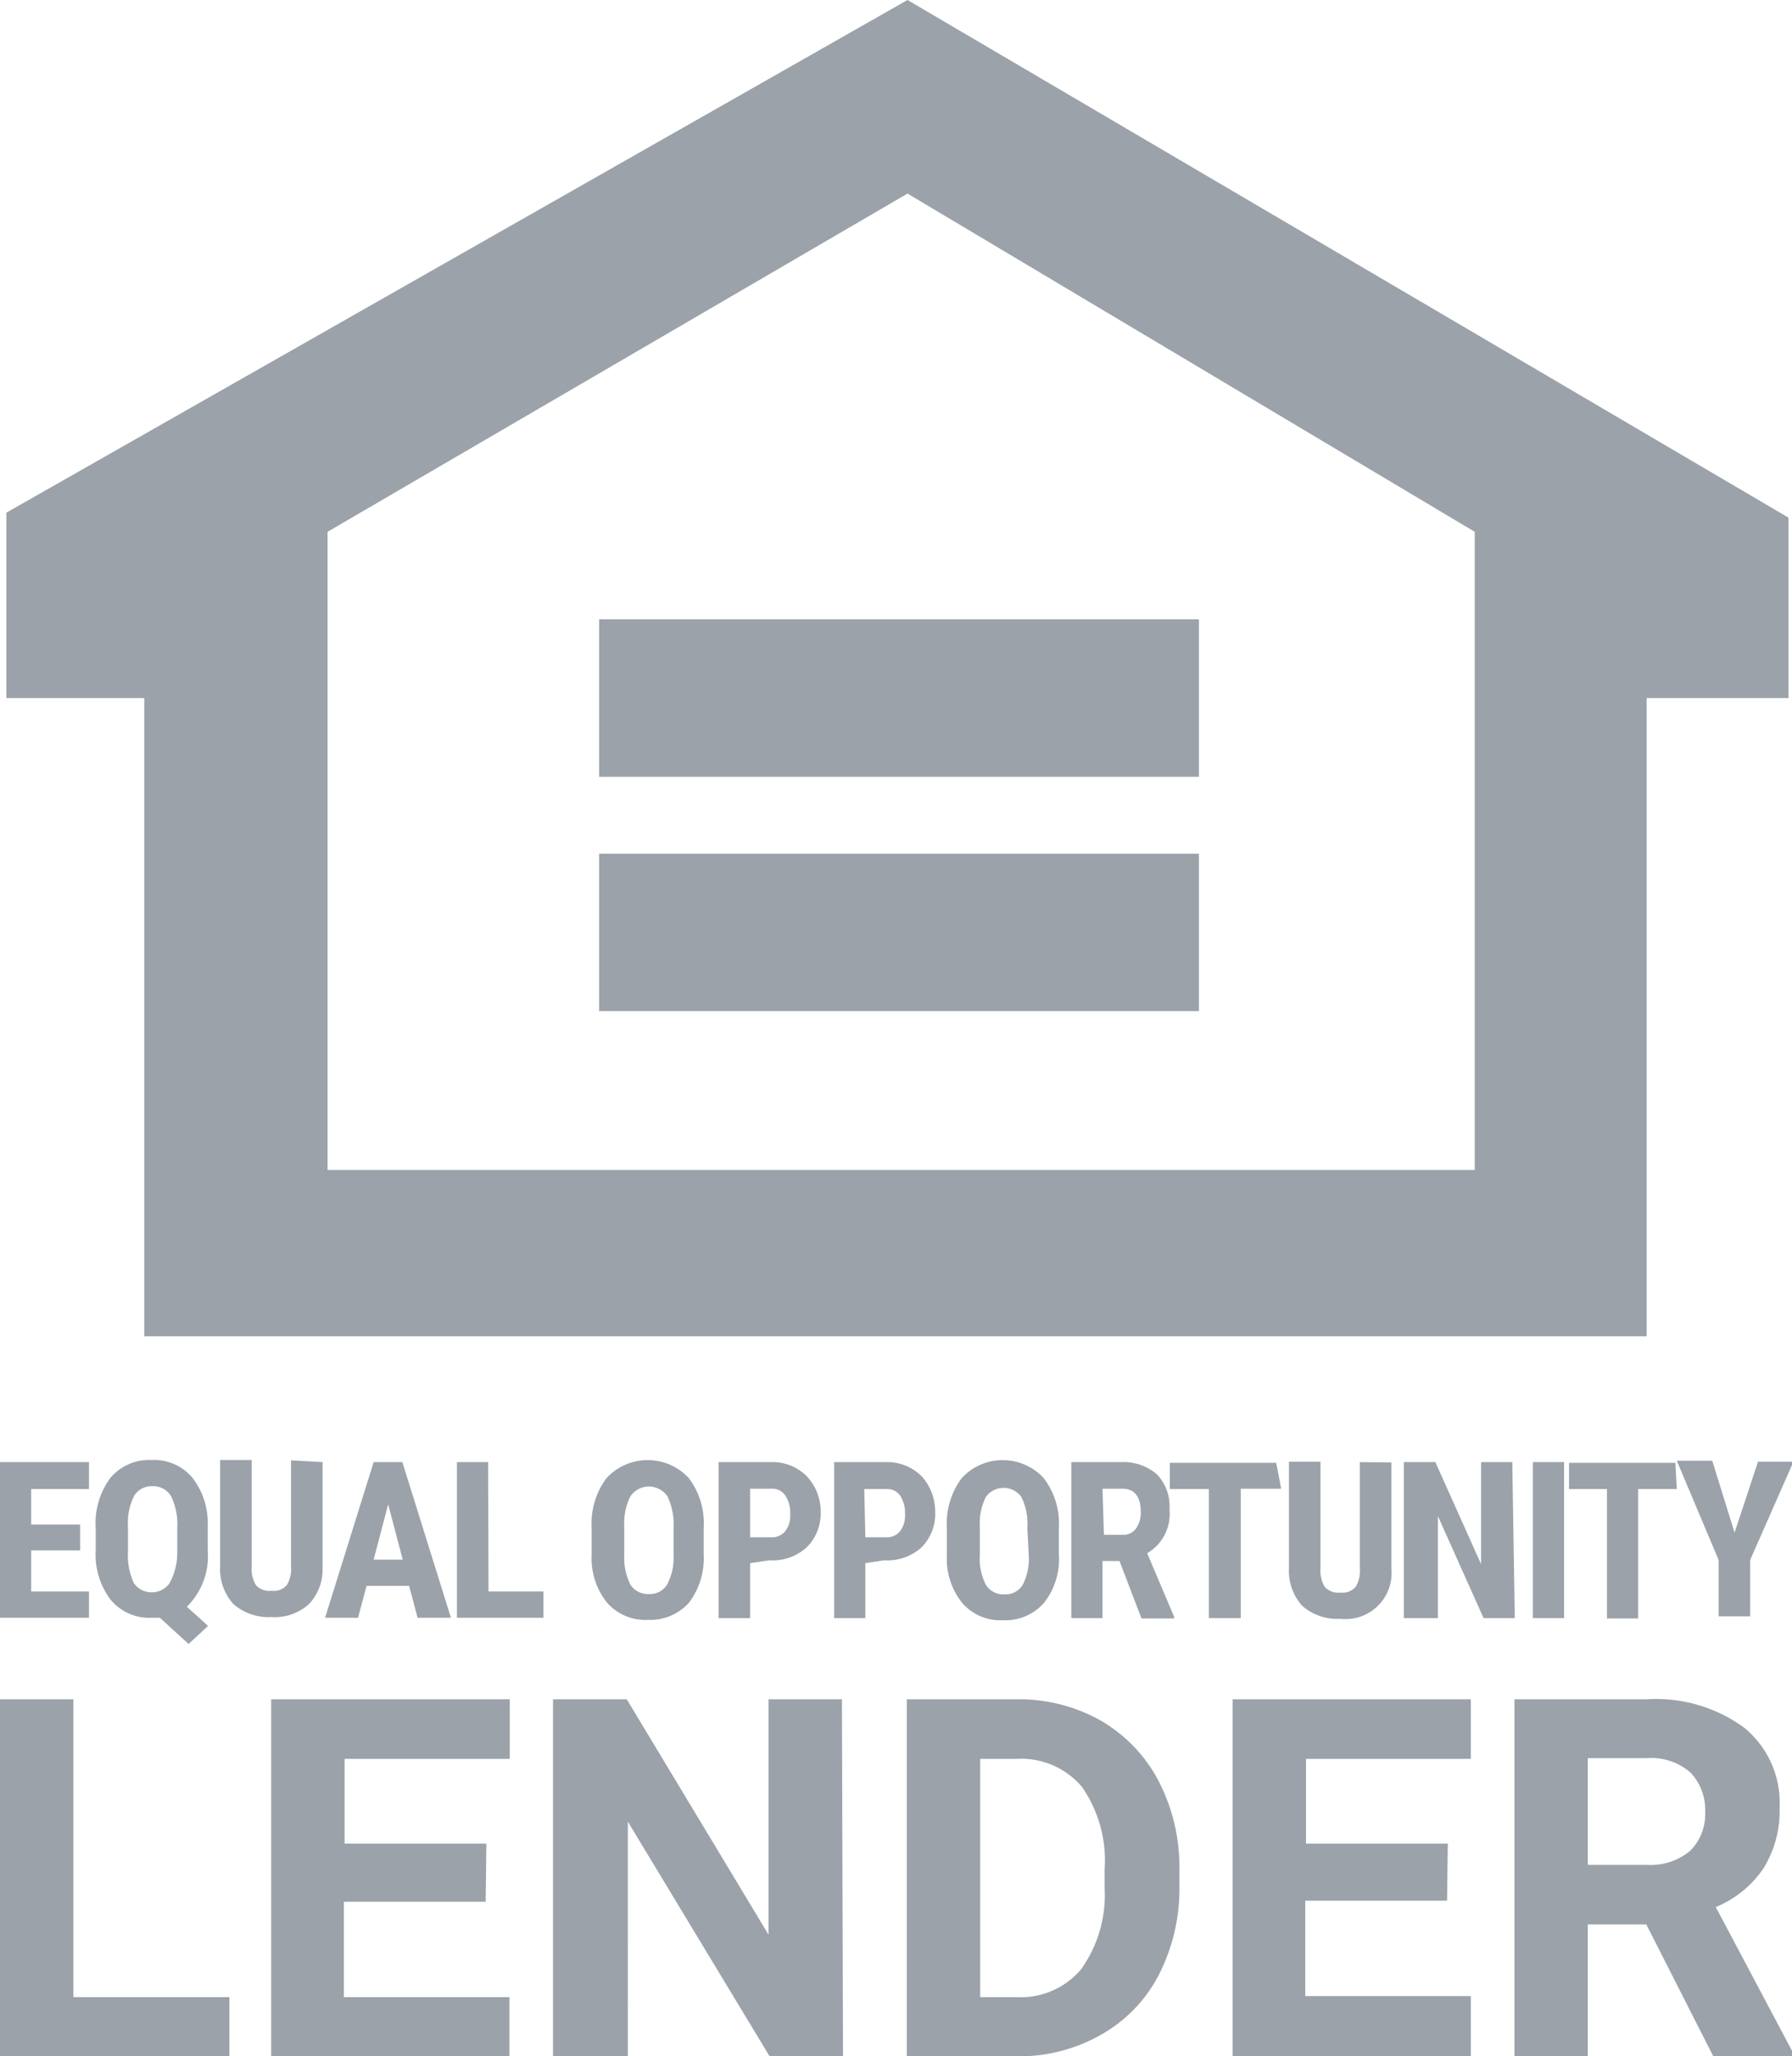
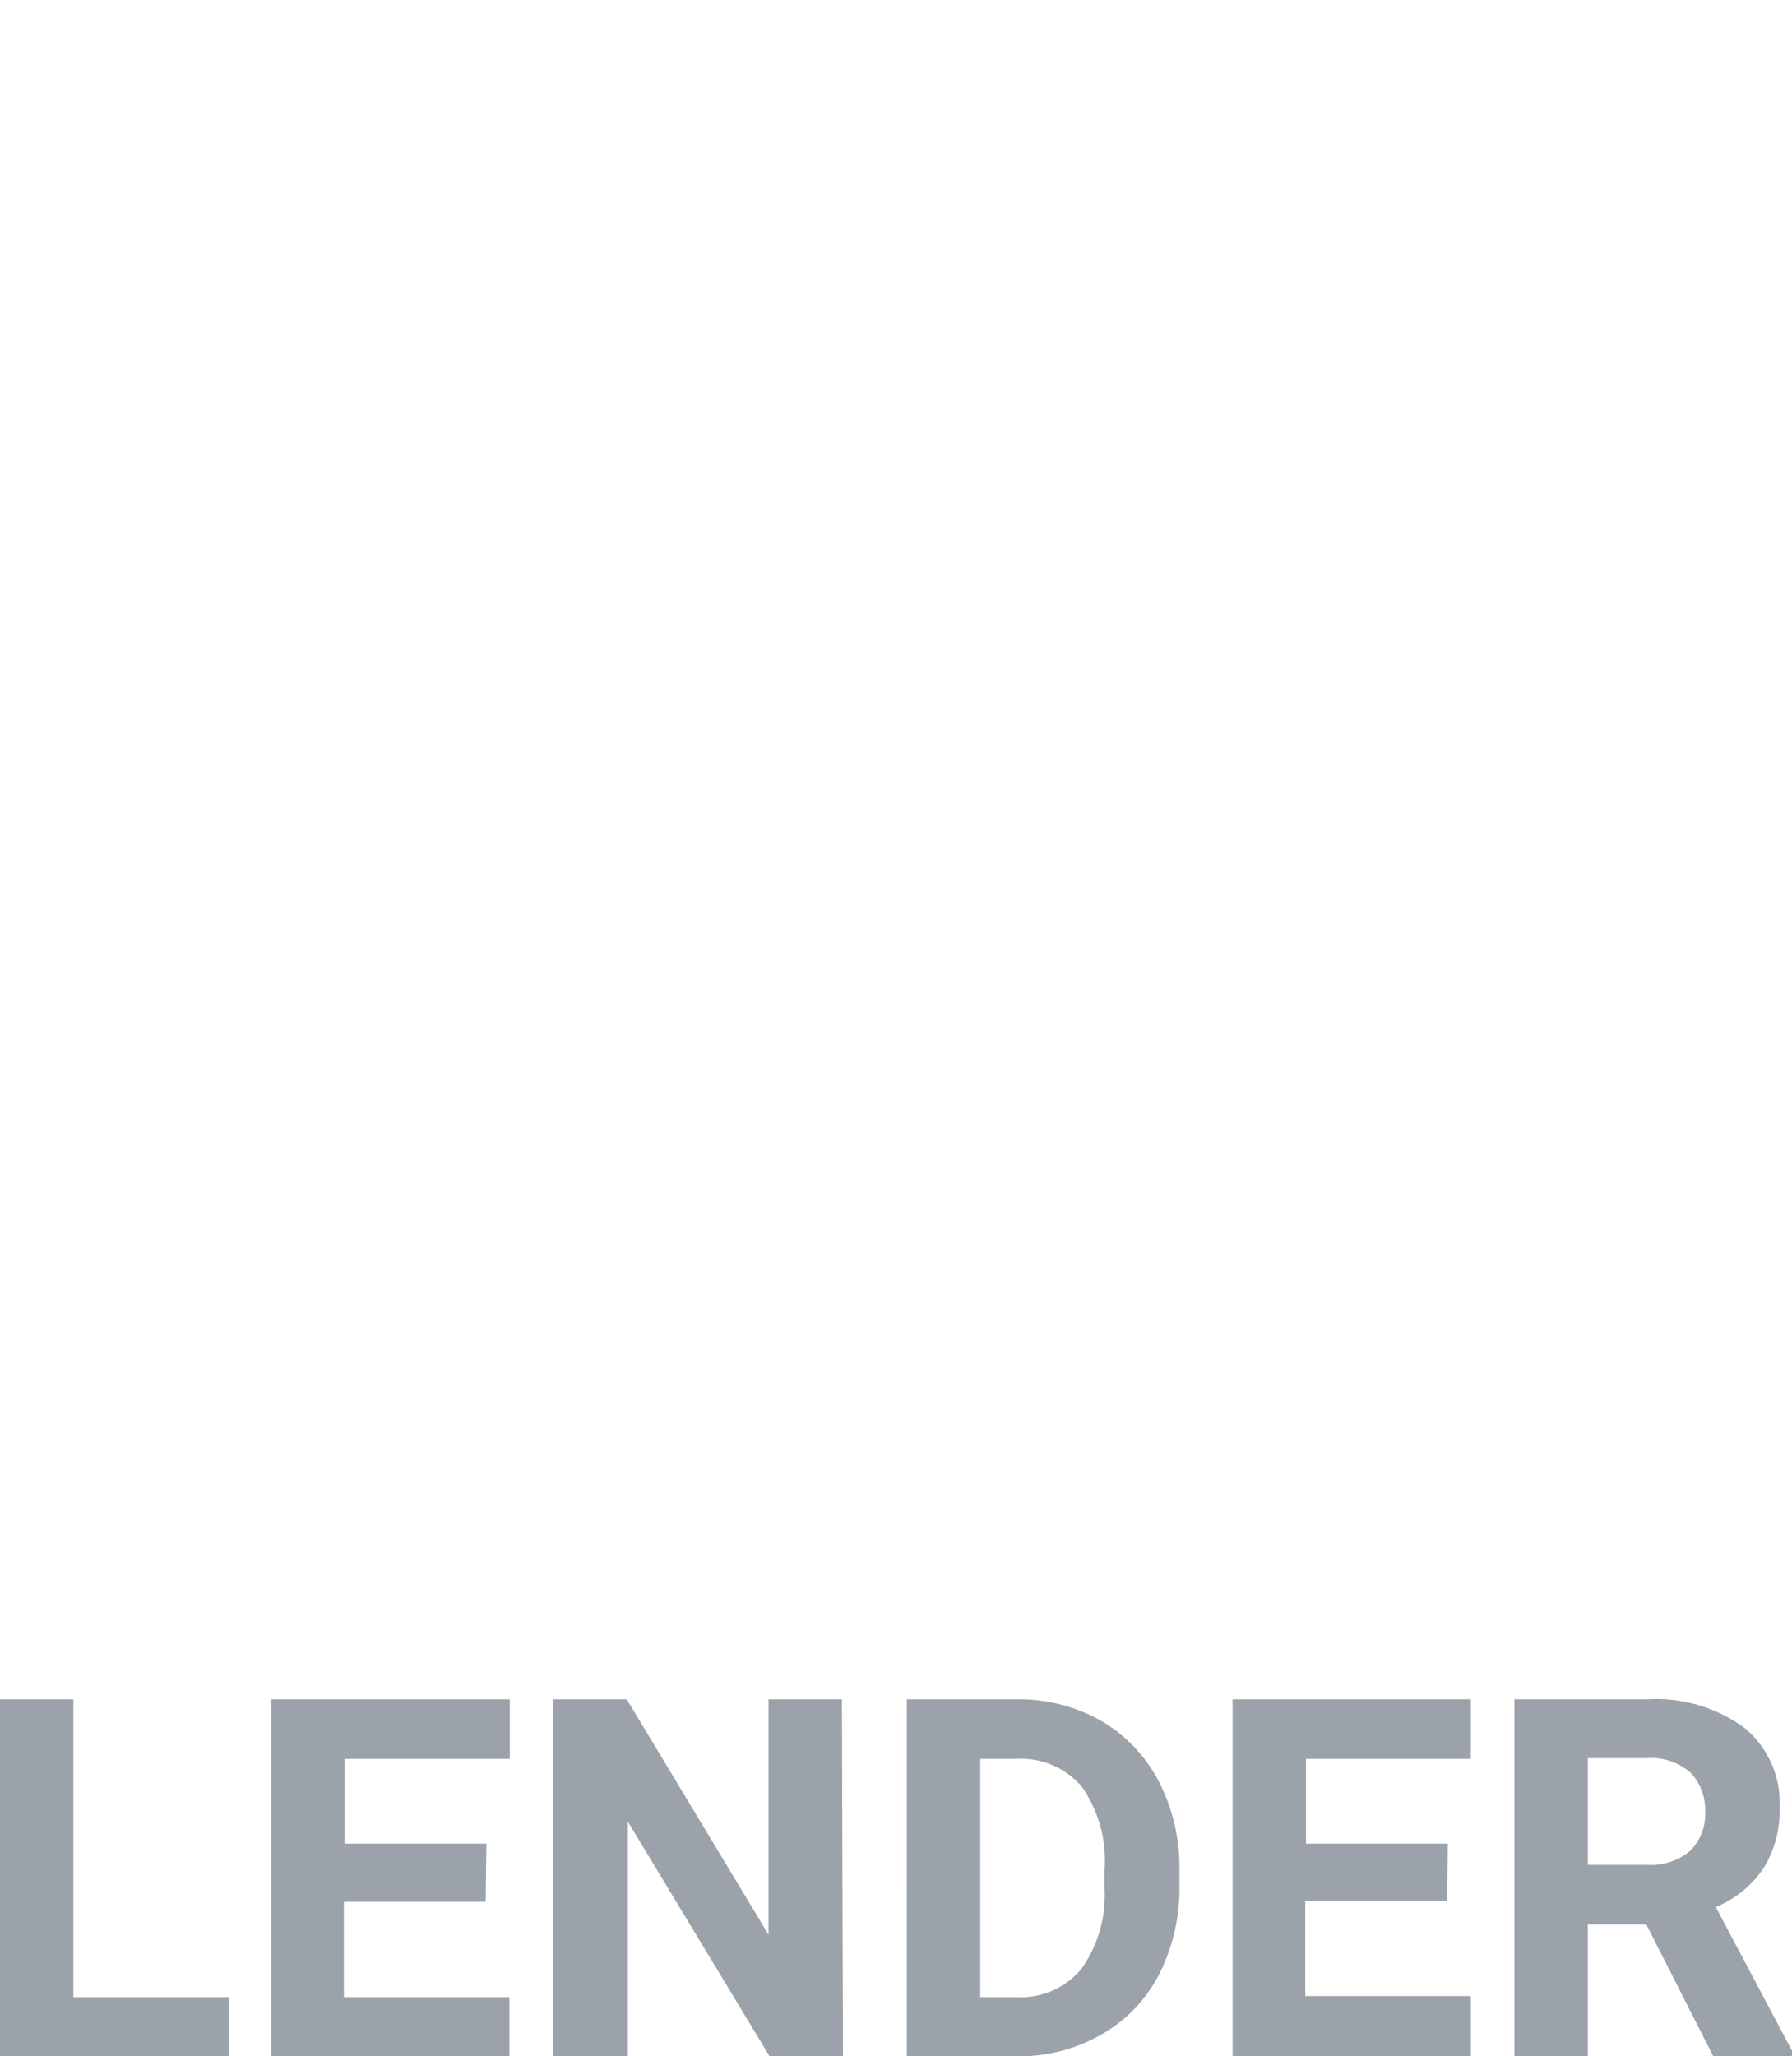
<svg xmlns="http://www.w3.org/2000/svg" viewBox="0 0 50.55 58">
  <defs>
    <style>.cls-1{fill:#9ba2aa;fill-rule:evenodd;}</style>
  </defs>
  <title>eol</title>
  <g id="Layer_2" data-name="Layer 2">
    <g id="Layer_1-2" data-name="Layer 1">
      <g id="Page-1">
        <g id="Group-5">
          <g id="Equal_Housing_Lender-Copy" data-name="Equal Housing Lender-Copy">
-             <path id="Combined-Shape" class="cls-1" d="M.18,14.46,25.6,0,50.45,14.6v5.09h-4v18H4.07v-18H.18Zm25.42-9L9.24,15v18H41.6V15ZM16.9,21.91V17.47H33.82v4.44Zm0,6.61V24.08H33.82v4.44Z" />
-           </g>
+             </g>
        </g>
        <path id="LENDER" class="cls-1" d="M2.07,56.33h4.4V58H0V47.93H2.07ZM13.7,53.64h-4v2.69h4.67V58H7.65V47.93h6.73v1.68H9.72V52h4ZM23.78,58H21.71l-4-6.62V58H15.6V47.93h2.08l4,6.64V47.93h2.07Zm1.8,0V47.93h3.1a4.69,4.69,0,0,1,2.37.6,4.24,4.24,0,0,1,1.63,1.7,5.28,5.28,0,0,1,.59,2.51v.46a5.33,5.33,0,0,1-.58,2.5,4.09,4.09,0,0,1-1.63,1.69A4.66,4.66,0,0,1,28.7,58Zm2.07-8.39v6.72h1a2.23,2.23,0,0,0,1.85-.79,3.6,3.6,0,0,0,.66-2.28v-.53a3.63,3.63,0,0,0-.64-2.33,2.25,2.25,0,0,0-1.85-.79Zm13.17,4h-4v2.69h4.67V58H34.77V47.93h6.72v1.68H36.84V52h4Zm5.62.67H44.79V58H42.72V47.93h3.73a4.21,4.21,0,0,1,2.75.8,2.73,2.73,0,0,1,1,2.24,3.08,3.08,0,0,1-.45,1.72,3,3,0,0,1-1.35,1.1l2.18,4.11V58H48.33Zm-1.65-1.68h1.67a1.74,1.74,0,0,0,1.21-.39,1.45,1.45,0,0,0,.43-1.1A1.53,1.53,0,0,0,47.69,50a1.68,1.68,0,0,0-1.24-.41H44.79Z" />
-         <path id="EQUAL-OPPORTUNITY" class="cls-1" d="M2.26,43.73H.88v1.16H2.51v.74H0V41.24H2.51V42H.88v1H2.26Zm3.6,0a2,2,0,0,1-.59,1.59l.6.54-.55.51-.81-.74-.23,0a1.41,1.41,0,0,1-1.16-.51,2.1,2.1,0,0,1-.42-1.39V43.1a2.14,2.14,0,0,1,.41-1.41,1.43,1.43,0,0,1,1.16-.51,1.42,1.42,0,0,1,1.15.49A2.08,2.08,0,0,1,5.86,43ZM5,43.09a1.8,1.8,0,0,0-.17-.88.58.58,0,0,0-.53-.29.57.57,0,0,0-.52.28,1.69,1.69,0,0,0-.17.85v.72a1.84,1.84,0,0,0,.17.89.62.62,0,0,0,1,0A1.78,1.78,0,0,0,5,43.79ZM9.1,41.24v3a1.42,1.42,0,0,1-.38,1,1.43,1.43,0,0,1-1.06.37,1.5,1.5,0,0,1-1.08-.37,1.47,1.47,0,0,1-.37-1.06v-3H7.1v3a.88.88,0,0,0,.12.53.51.51,0,0,0,.44.16.49.49,0,0,0,.43-.16.87.87,0,0,0,.12-.52v-3Zm2.44,3.49h-1.2l-.24.9H9.17l1.37-4.39h.81l1.37,4.39h-.94Zm-1-.74h.82l-.41-1.56Zm3.24.9h1.55v.74H12.89V41.24h.88Zm6.07-1.06a2.09,2.09,0,0,1-.41,1.37,1.47,1.47,0,0,1-1.16.49,1.44,1.44,0,0,1-1.16-.49,2,2,0,0,1-.43-1.35V43.1a2.14,2.14,0,0,1,.42-1.41,1.58,1.58,0,0,1,2.32,0,2.11,2.11,0,0,1,.42,1.4ZM19,43.09a1.82,1.82,0,0,0-.17-.88.63.63,0,0,0-1.05,0,1.69,1.69,0,0,0-.17.85v.78a1.72,1.72,0,0,0,.17.85.58.58,0,0,0,.53.27.56.56,0,0,0,.51-.27,1.6,1.6,0,0,0,.18-.83Zm2.16,1v1.55h-.89V41.24h1.49a1.36,1.36,0,0,1,1,.4,1.45,1.45,0,0,1,.39,1,1.35,1.35,0,0,1-.39,1,1.43,1.43,0,0,1-1.06.37Zm0-.73h.6a.48.48,0,0,0,.39-.17.69.69,0,0,0,.14-.48.85.85,0,0,0-.14-.53.44.44,0,0,0-.38-.19h-.61Zm3.25.73v1.55h-.88V41.24H25a1.38,1.38,0,0,1,1,.4,1.49,1.49,0,0,1,.38,1,1.34,1.34,0,0,1-.38,1,1.44,1.44,0,0,1-1.06.37Zm0-.73H25a.48.48,0,0,0,.39-.17.74.74,0,0,0,.14-.48.92.92,0,0,0-.14-.53A.45.45,0,0,0,25,42h-.62Zm5.46.48a2,2,0,0,1-.42,1.37,1.45,1.45,0,0,1-1.15.49,1.43,1.43,0,0,1-1.16-.49,2,2,0,0,1-.43-1.35V43.1a2.14,2.14,0,0,1,.42-1.41,1.57,1.57,0,0,1,2.31,0,2.11,2.11,0,0,1,.43,1.4Zm-.89-.74a1.71,1.71,0,0,0-.17-.88.62.62,0,0,0-1,0,1.69,1.69,0,0,0-.17.85v.78a1.61,1.61,0,0,0,.17.85.58.58,0,0,0,.53.27.56.56,0,0,0,.51-.27,1.61,1.61,0,0,0,.17-.83Zm2.6.93H31.1v1.61h-.88V41.24h1.41a1.44,1.44,0,0,1,1,.34,1.3,1.3,0,0,1,.36,1,1.28,1.28,0,0,1-.63,1.23l.76,1.79v.05H32.2Zm-.44-.74h.51a.44.44,0,0,0,.39-.17.77.77,0,0,0,.14-.47c0-.44-.18-.66-.52-.66H31.1Zm5-1.3H35v3.65H34.1V42H33v-.74h3Zm3.11-.74v3a1.3,1.3,0,0,1-1.44,1.41,1.5,1.5,0,0,1-1.08-.37,1.47,1.47,0,0,1-.37-1.06v-3h.89v3a.88.88,0,0,0,.12.53.51.51,0,0,0,.44.16.49.49,0,0,0,.43-.16.87.87,0,0,0,.12-.52v-3Zm3.48,4.39h-.88l-1.29-2.88v2.88H39.6V41.24h.89l1.29,2.88V41.24h.88Zm1.39,0h-.88V41.24h.88ZM47.3,42H46.21v3.65h-.88V42H44.26v-.74h3Zm1.63,1.23.66-2h1L49.37,44v1.59h-.89V44l-1.18-2.8h1Z" />
      </g>
    </g>
  </g>
</svg>